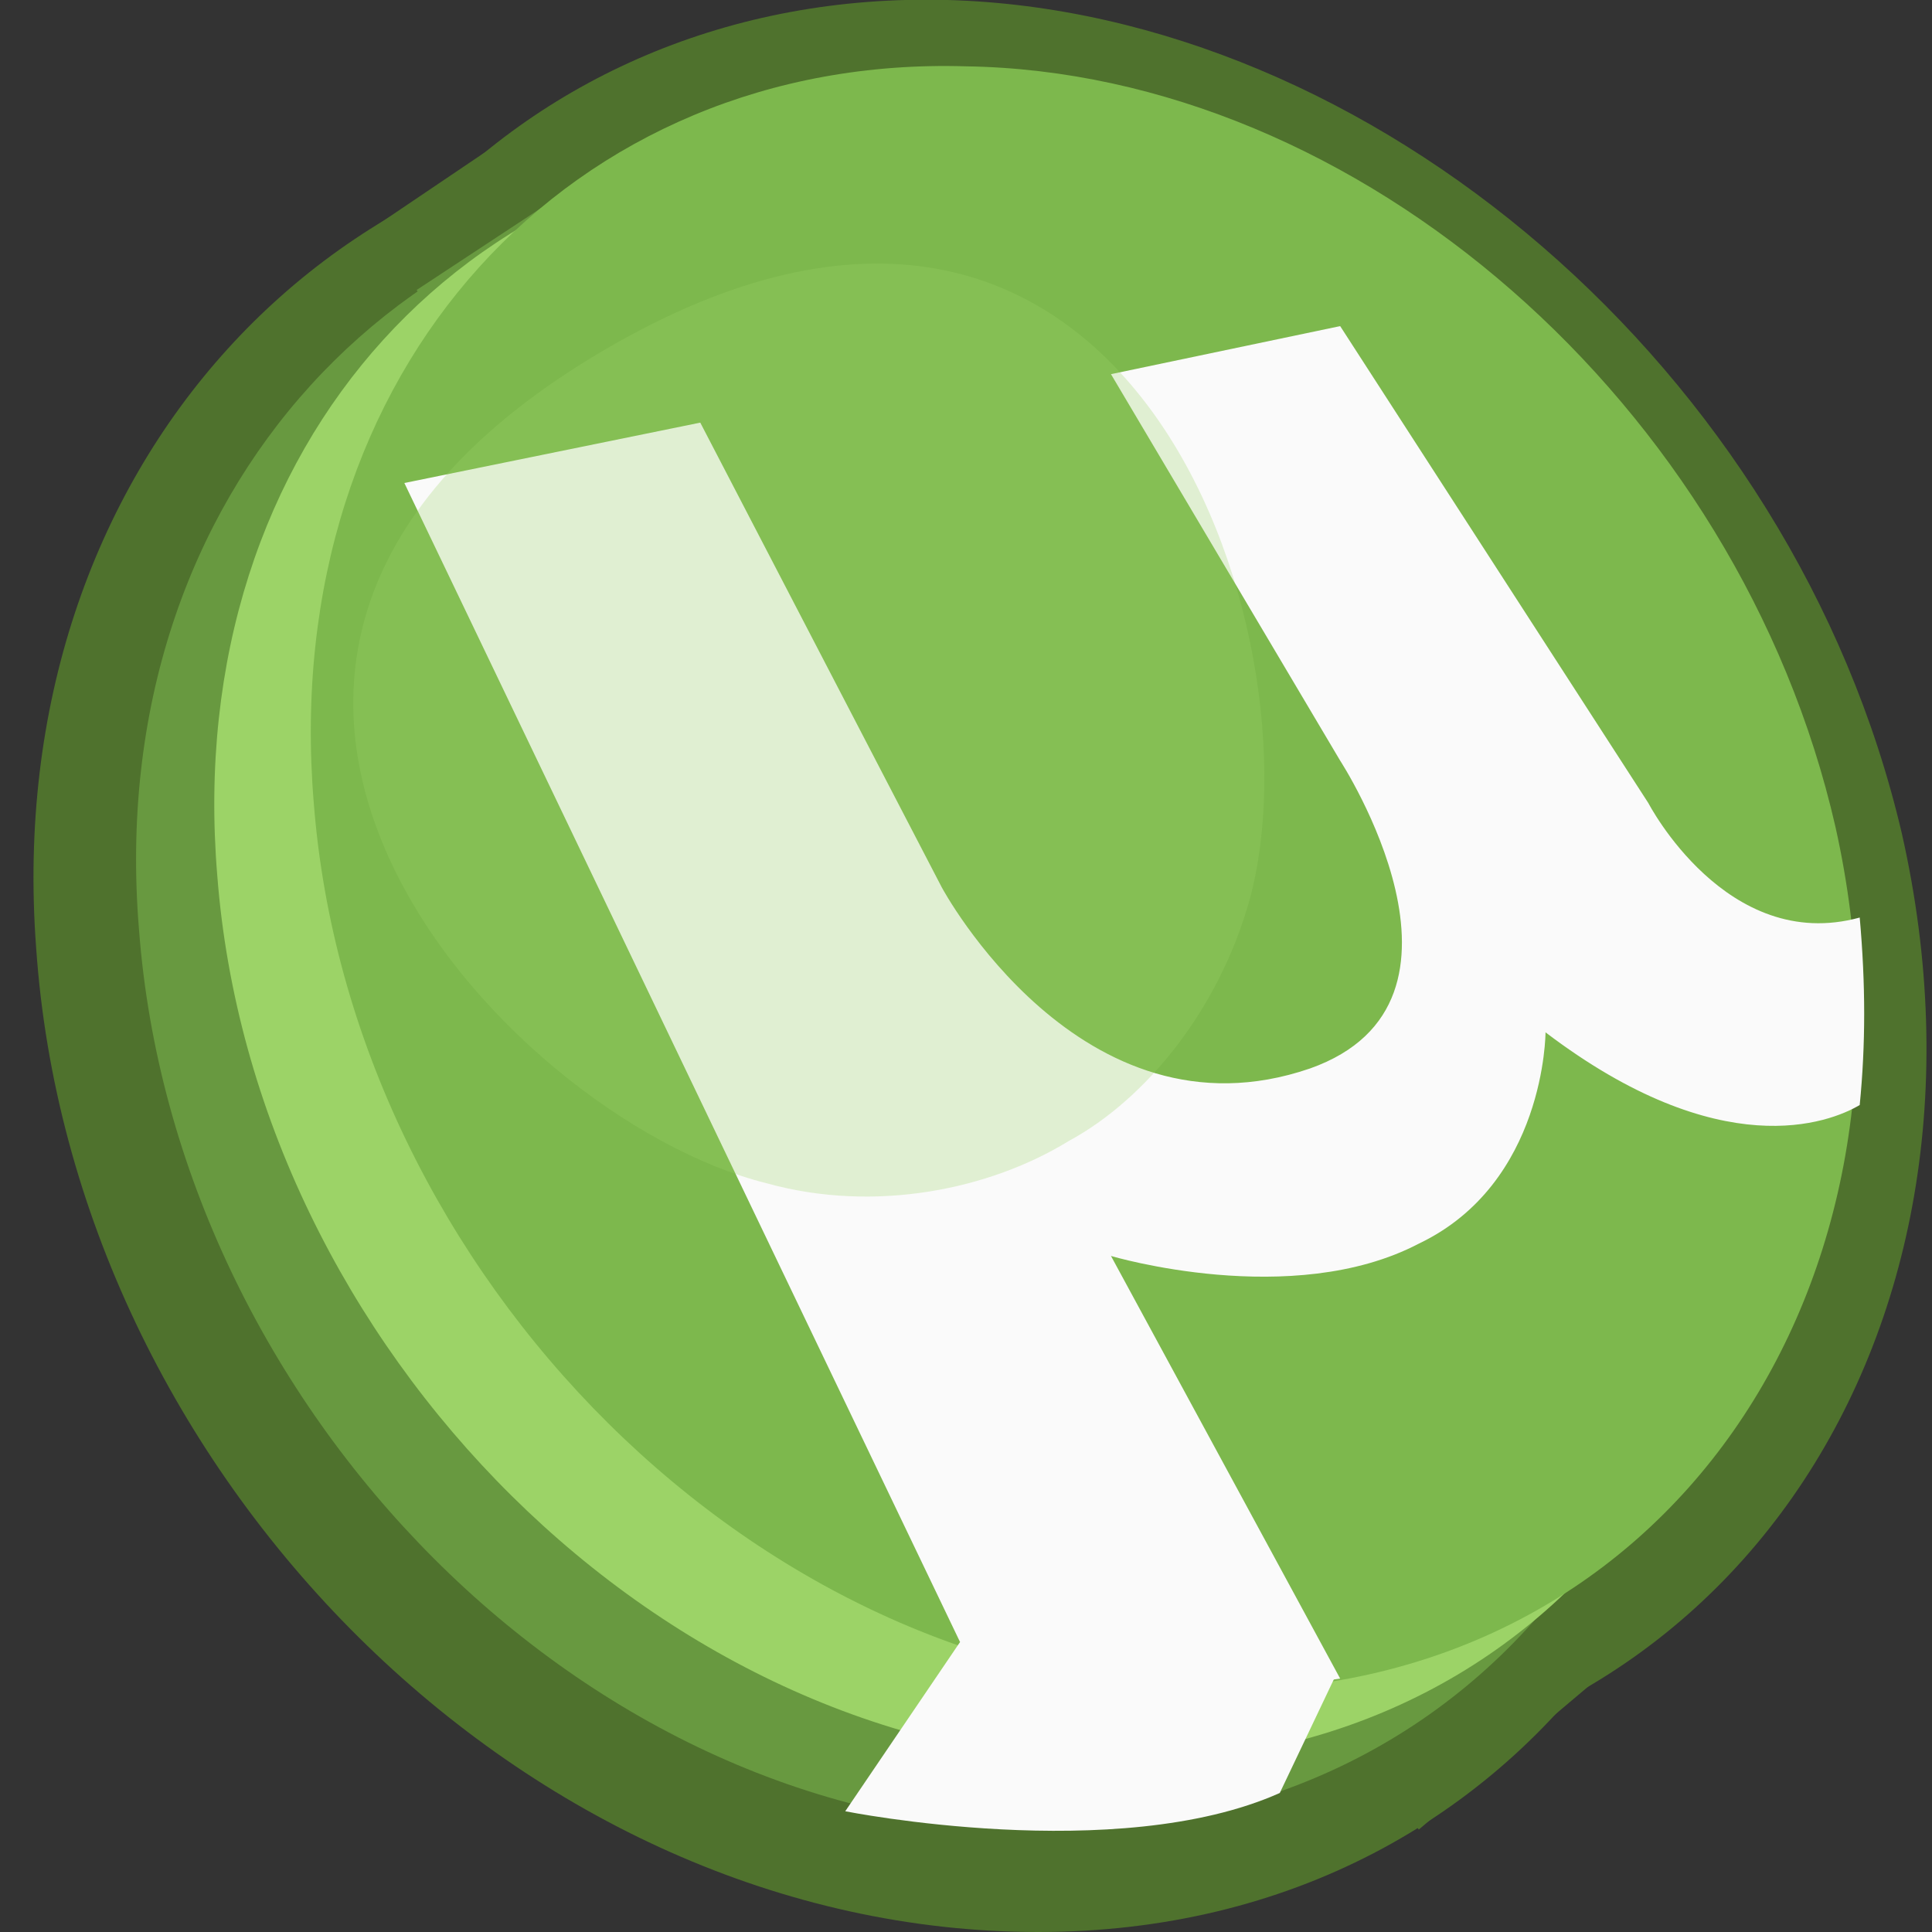
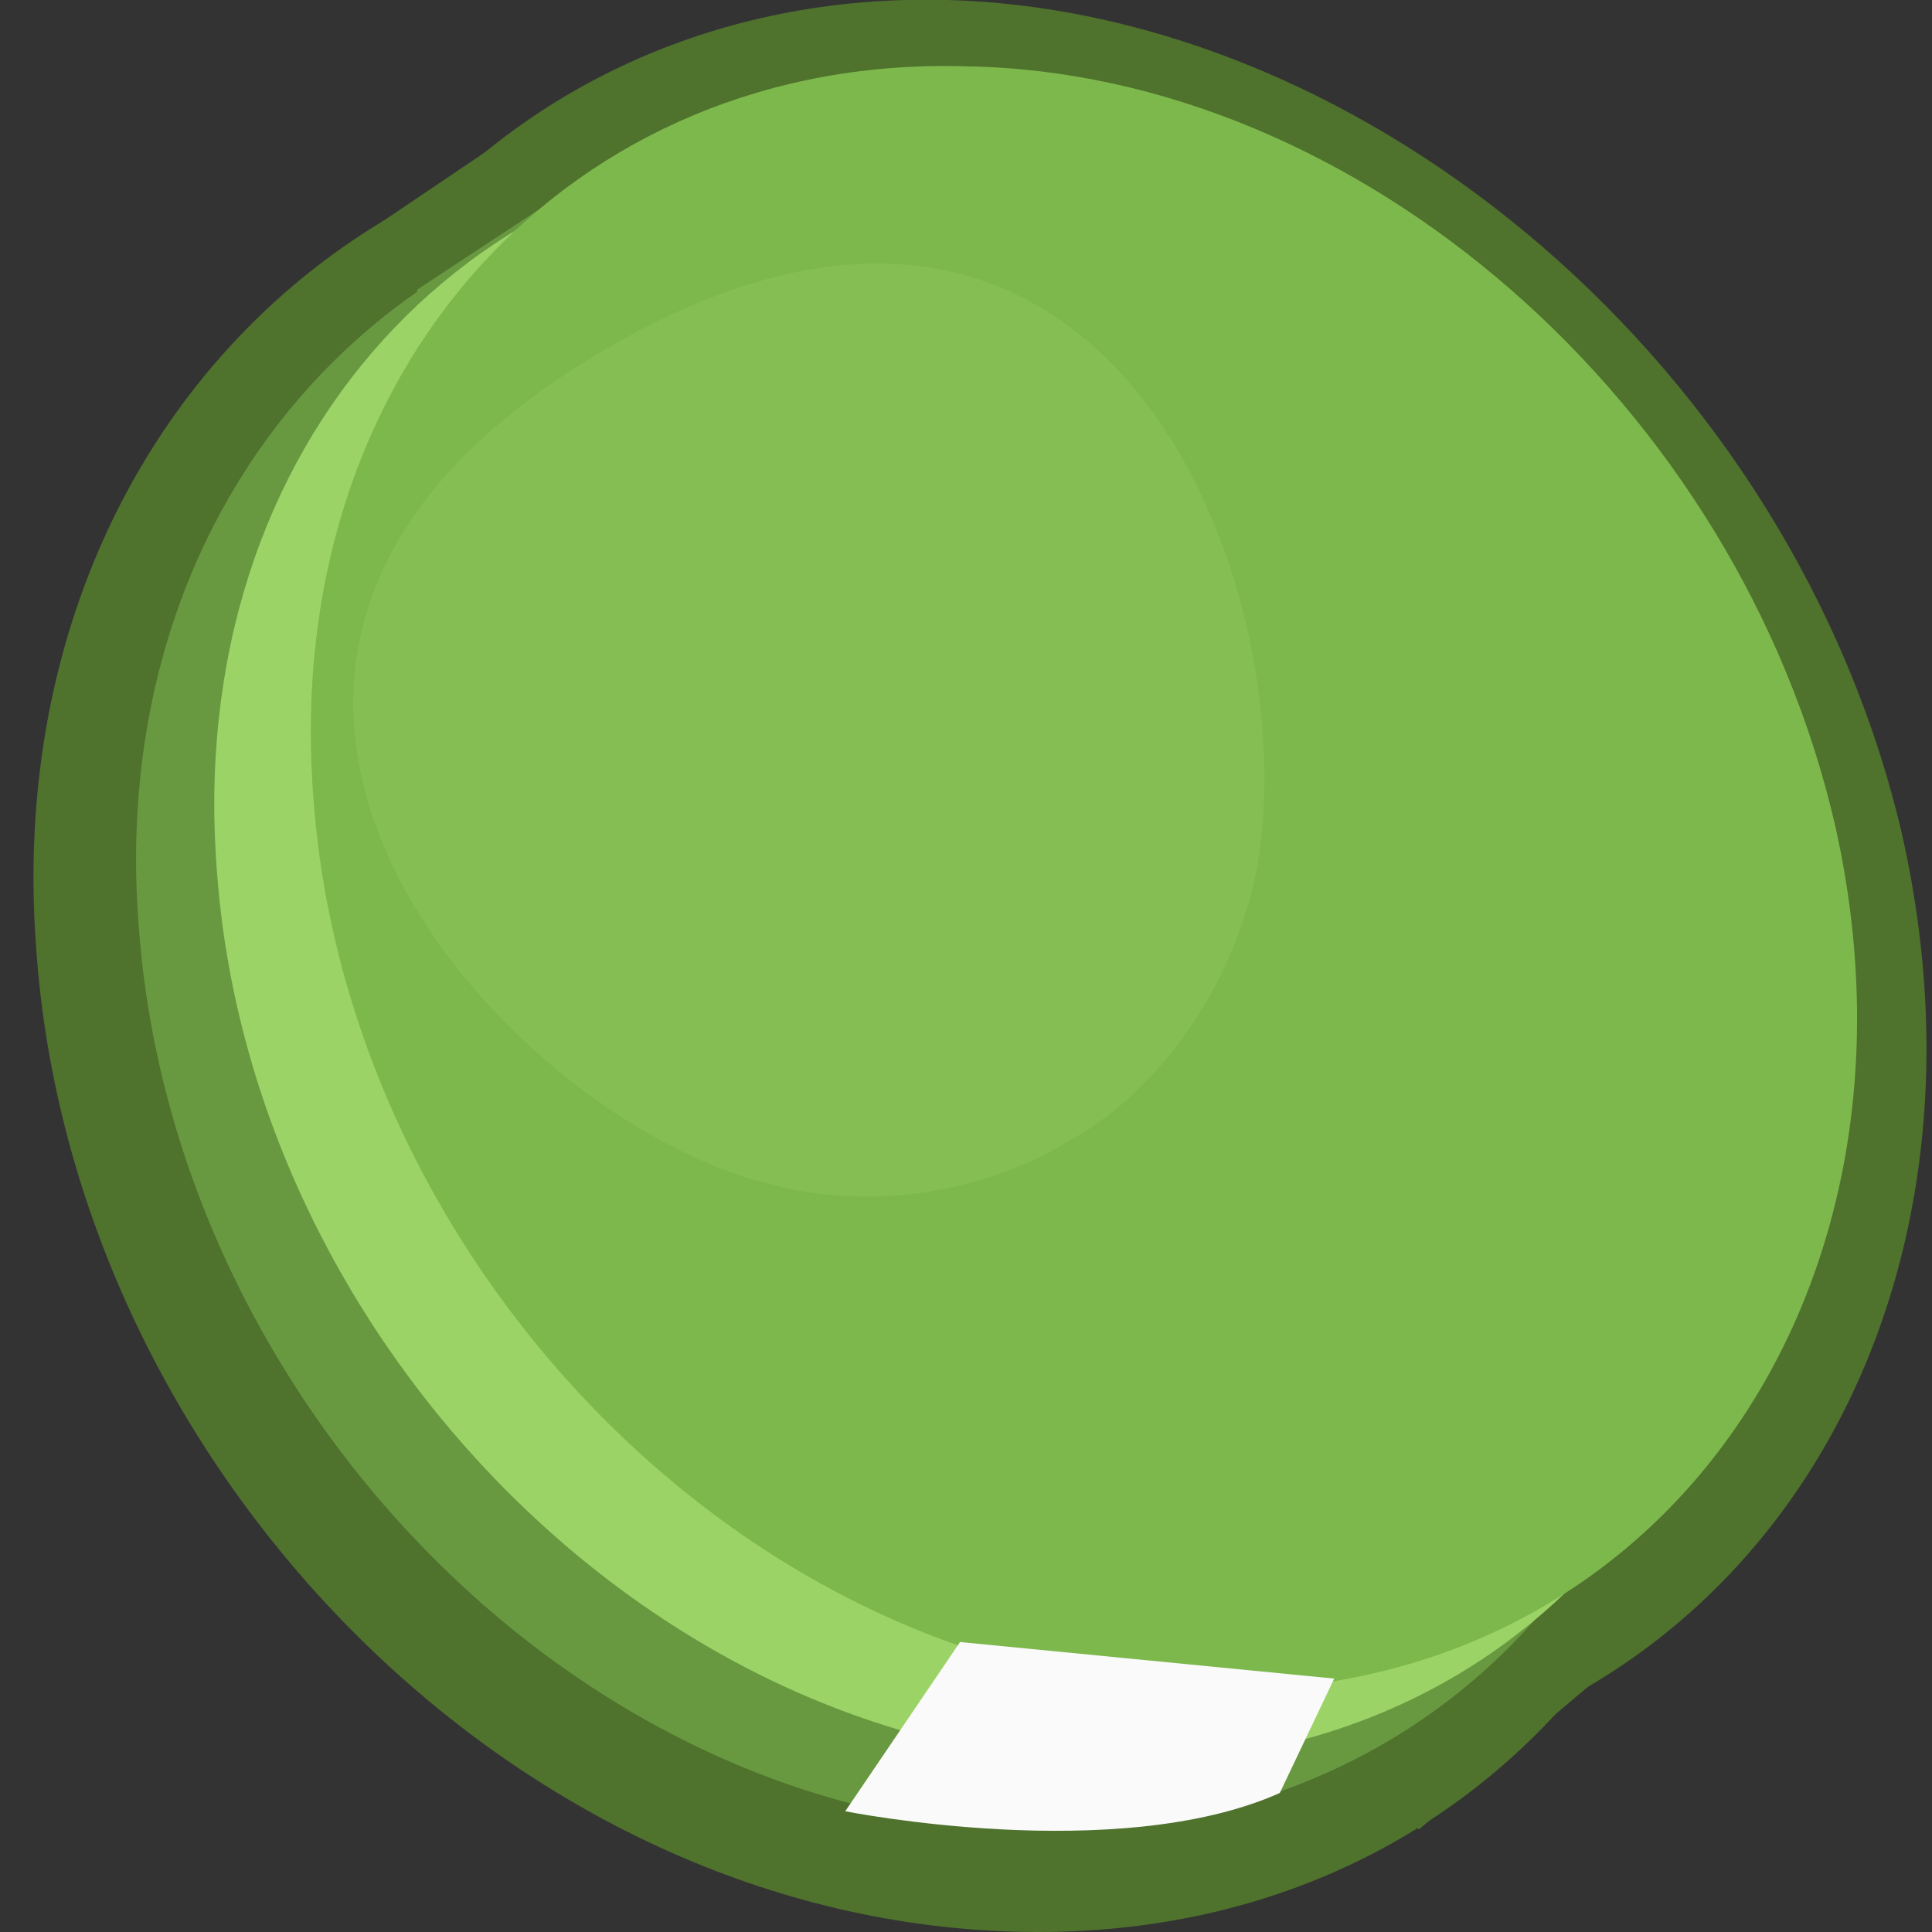
<svg xmlns="http://www.w3.org/2000/svg" xmlns:xlink="http://www.w3.org/1999/xlink" width="24px" height="24px" viewBox="0 0 24 24" version="1.1">
  <rect x="0" y="0" width="24" height="24" fill="#333333" stroke="none" />
  <defs>
    <filter id="alpha" filterUnits="objectBoundingBox" x="0%" y="0%" width="100%" height="100%">
      <feColorMatrix type="matrix" in="SourceGraphic" values="0 0 0 0 1 0 0 0 0 1 0 0 0 0 1 0 0 0 1 0" />
    </filter>
    <mask id="mask0">
      <g filter="url(#alpha)">
        <rect x="0" y="0" width="24" height="24" style="fill:rgb(0%,0%,0%);fill-opacity:0.271;stroke:none;" />
      </g>
    </mask>
    <clipPath id="clip1">
      <rect x="0" y="0" width="24" height="24" />
    </clipPath>
    <g id="surface5" clip-path="url(#clip1)">
      <path style=" stroke:none;fill-rule:nonzero;fill:rgb(61.176%,82.745%,40.392%);fill-opacity:1;" d="M 9.523 14.699 C 10.875 15.074 12.301 14.773 13.273 14.176 C 14.25 13.648 15.148 12.523 15.523 11.176 C 16.426 7.875 14.023 0.523 7.5 4.352 C 0.977 8.176 6.227 13.875 9.523 14.699 Z M 9.523 14.699 " />
    </g>
  </defs>
  <g id="surface1">
    <path style=" stroke:none;fill-rule:nonzero;fill:rgb(30.98%,44.706%,17.647%);fill-opacity:1;" d="M 4.273 3.074 L 6.824 1.352 L 21.449 19.5 L 17.625 22.727 L 15.75 20.398 Z M 4.273 3.074 " />
    <path style=" stroke:none;fill-rule:nonzero;fill:rgb(30.98%,44.706%,17.647%);fill-opacity:1;" d="M 21.523 12 C 22.875 18.375 19.125 24 12.898 24 C 6.523 24 0.898 18.301 0.449 11.773 C 0 5.773 4.199 1.352 9.602 1.5 C 15 1.648 20.25 6.148 21.523 12 Z M 21.523 12 " />
    <path style=" stroke:none;fill-rule:nonzero;fill:rgb(30.98%,44.706%,17.647%);fill-opacity:1;" d="M 23.625 10.352 C 25.051 16.648 21.375 22.125 15.227 22.125 C 9 22.125 3.449 16.5 2.926 10.051 C 2.324 4.199 6.375 -0.148 11.773 0 C 17.023 0.148 22.273 4.574 23.625 10.352 Z M 23.625 10.352 " />
    <path style=" stroke:none;fill-rule:nonzero;fill:rgb(40.784%,60%,25.098%);fill-opacity:1;" d="M 5.176 3.602 L 7.574 2.023 L 20.852 18.602 L 17.324 21.523 L 15.676 19.426 Z M 5.176 3.602 " />
    <path style=" stroke:none;fill-rule:nonzero;fill:rgb(40.784%,60%,25.098%);fill-opacity:1;" d="M 20.926 11.773 C 22.199 17.625 18.75 22.727 13.051 22.727 C 7.273 22.727 2.176 17.477 1.727 11.551 C 1.273 6.074 5.102 2.102 10.051 2.176 C 14.926 2.324 19.727 6.449 20.926 11.773 Z M 20.926 11.773 " />
    <path style=" stroke:none;fill-rule:nonzero;fill:rgb(61.176%,82.745%,40.392%);fill-opacity:1;" d="M 21.676 11.176 C 22.949 16.875 19.574 21.898 13.949 21.898 C 8.25 21.898 3.148 16.727 2.699 10.875 C 2.25 5.477 5.926 1.574 10.875 1.727 C 15.676 1.875 20.477 5.926 21.676 11.176 Z M 21.676 11.176 " />
    <path style=" stroke:none;fill-rule:nonzero;fill:rgb(49.02%,72.157%,30.196%);fill-opacity:1;" d="M 22.801 10.273 C 24.074 15.977 20.699 21 15.148 21 C 9.449 21 4.352 15.824 3.898 9.977 C 3.449 4.574 7.125 0.676 12 0.824 C 16.875 0.898 21.602 5.023 22.801 10.273 Z M 22.801 10.273 " />
-     <path style=" stroke:none;fill-rule:nonzero;fill:rgb(98.039%,98.039%,98.039%);fill-opacity:1;" d="M 20.477 9.977 L 16.648 4.051 L 13.801 4.648 L 16.648 9.449 C 16.648 9.449 18.602 12.449 16.273 13.273 C 13.426 14.25 11.699 11.023 11.699 11.023 L 8.699 5.25 L 5.023 6 L 11.926 20.398 C 12.977 20.773 14.023 20.926 15.148 21 C 15.676 21 16.125 20.926 16.648 20.852 L 13.801 15.602 C 13.801 15.602 16.051 16.273 17.625 15.449 C 19.199 14.699 19.199 12.824 19.199 12.824 C 21.375 14.477 22.727 13.949 23.102 13.727 C 23.176 12.977 23.176 12.227 23.102 11.398 C 21.449 11.852 20.477 9.977 20.477 9.977 Z M 20.477 9.977 " />
    <path style=" stroke:none;fill-rule:nonzero;fill:rgb(98.039%,98.039%,98.039%);fill-opacity:1;" d="M 11.926 20.398 L 10.5 22.5 C 10.5 22.5 13.875 23.176 15.898 22.273 L 16.574 20.852 Z M 11.926 20.398 " />
    <use xlink:href="#surface5" mask="url(#mask0)" />
  </g>
</svg>